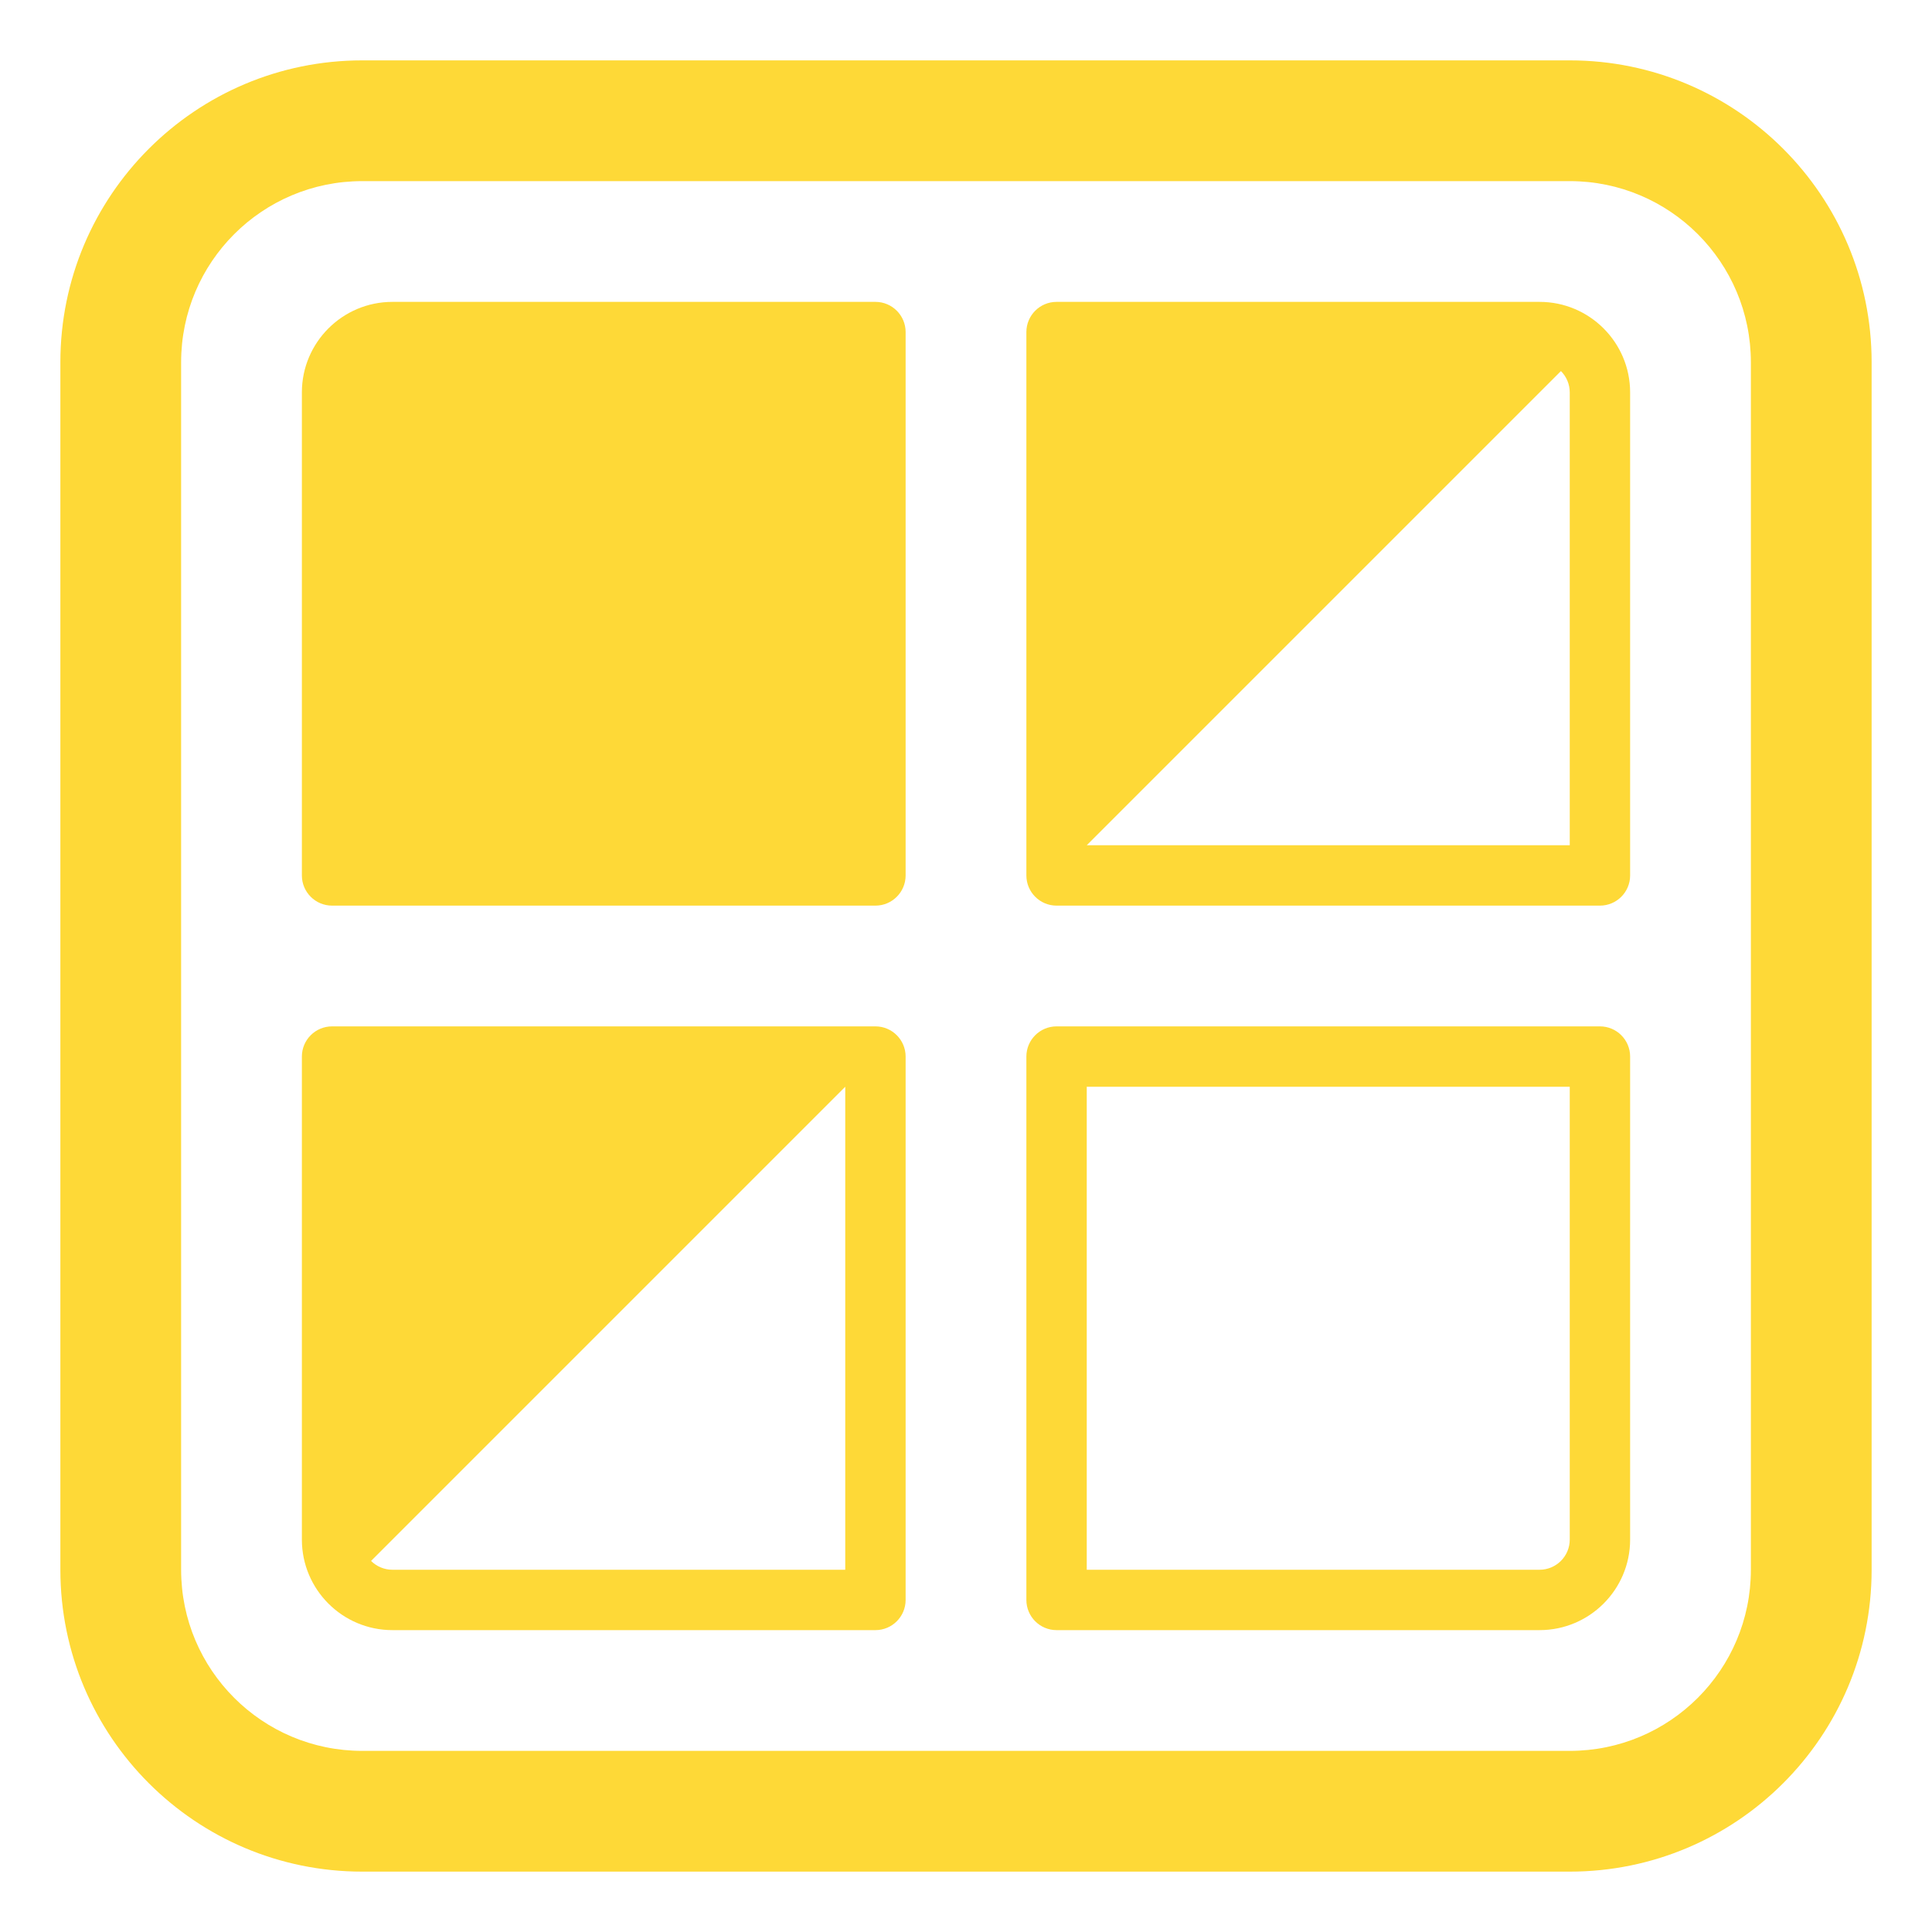
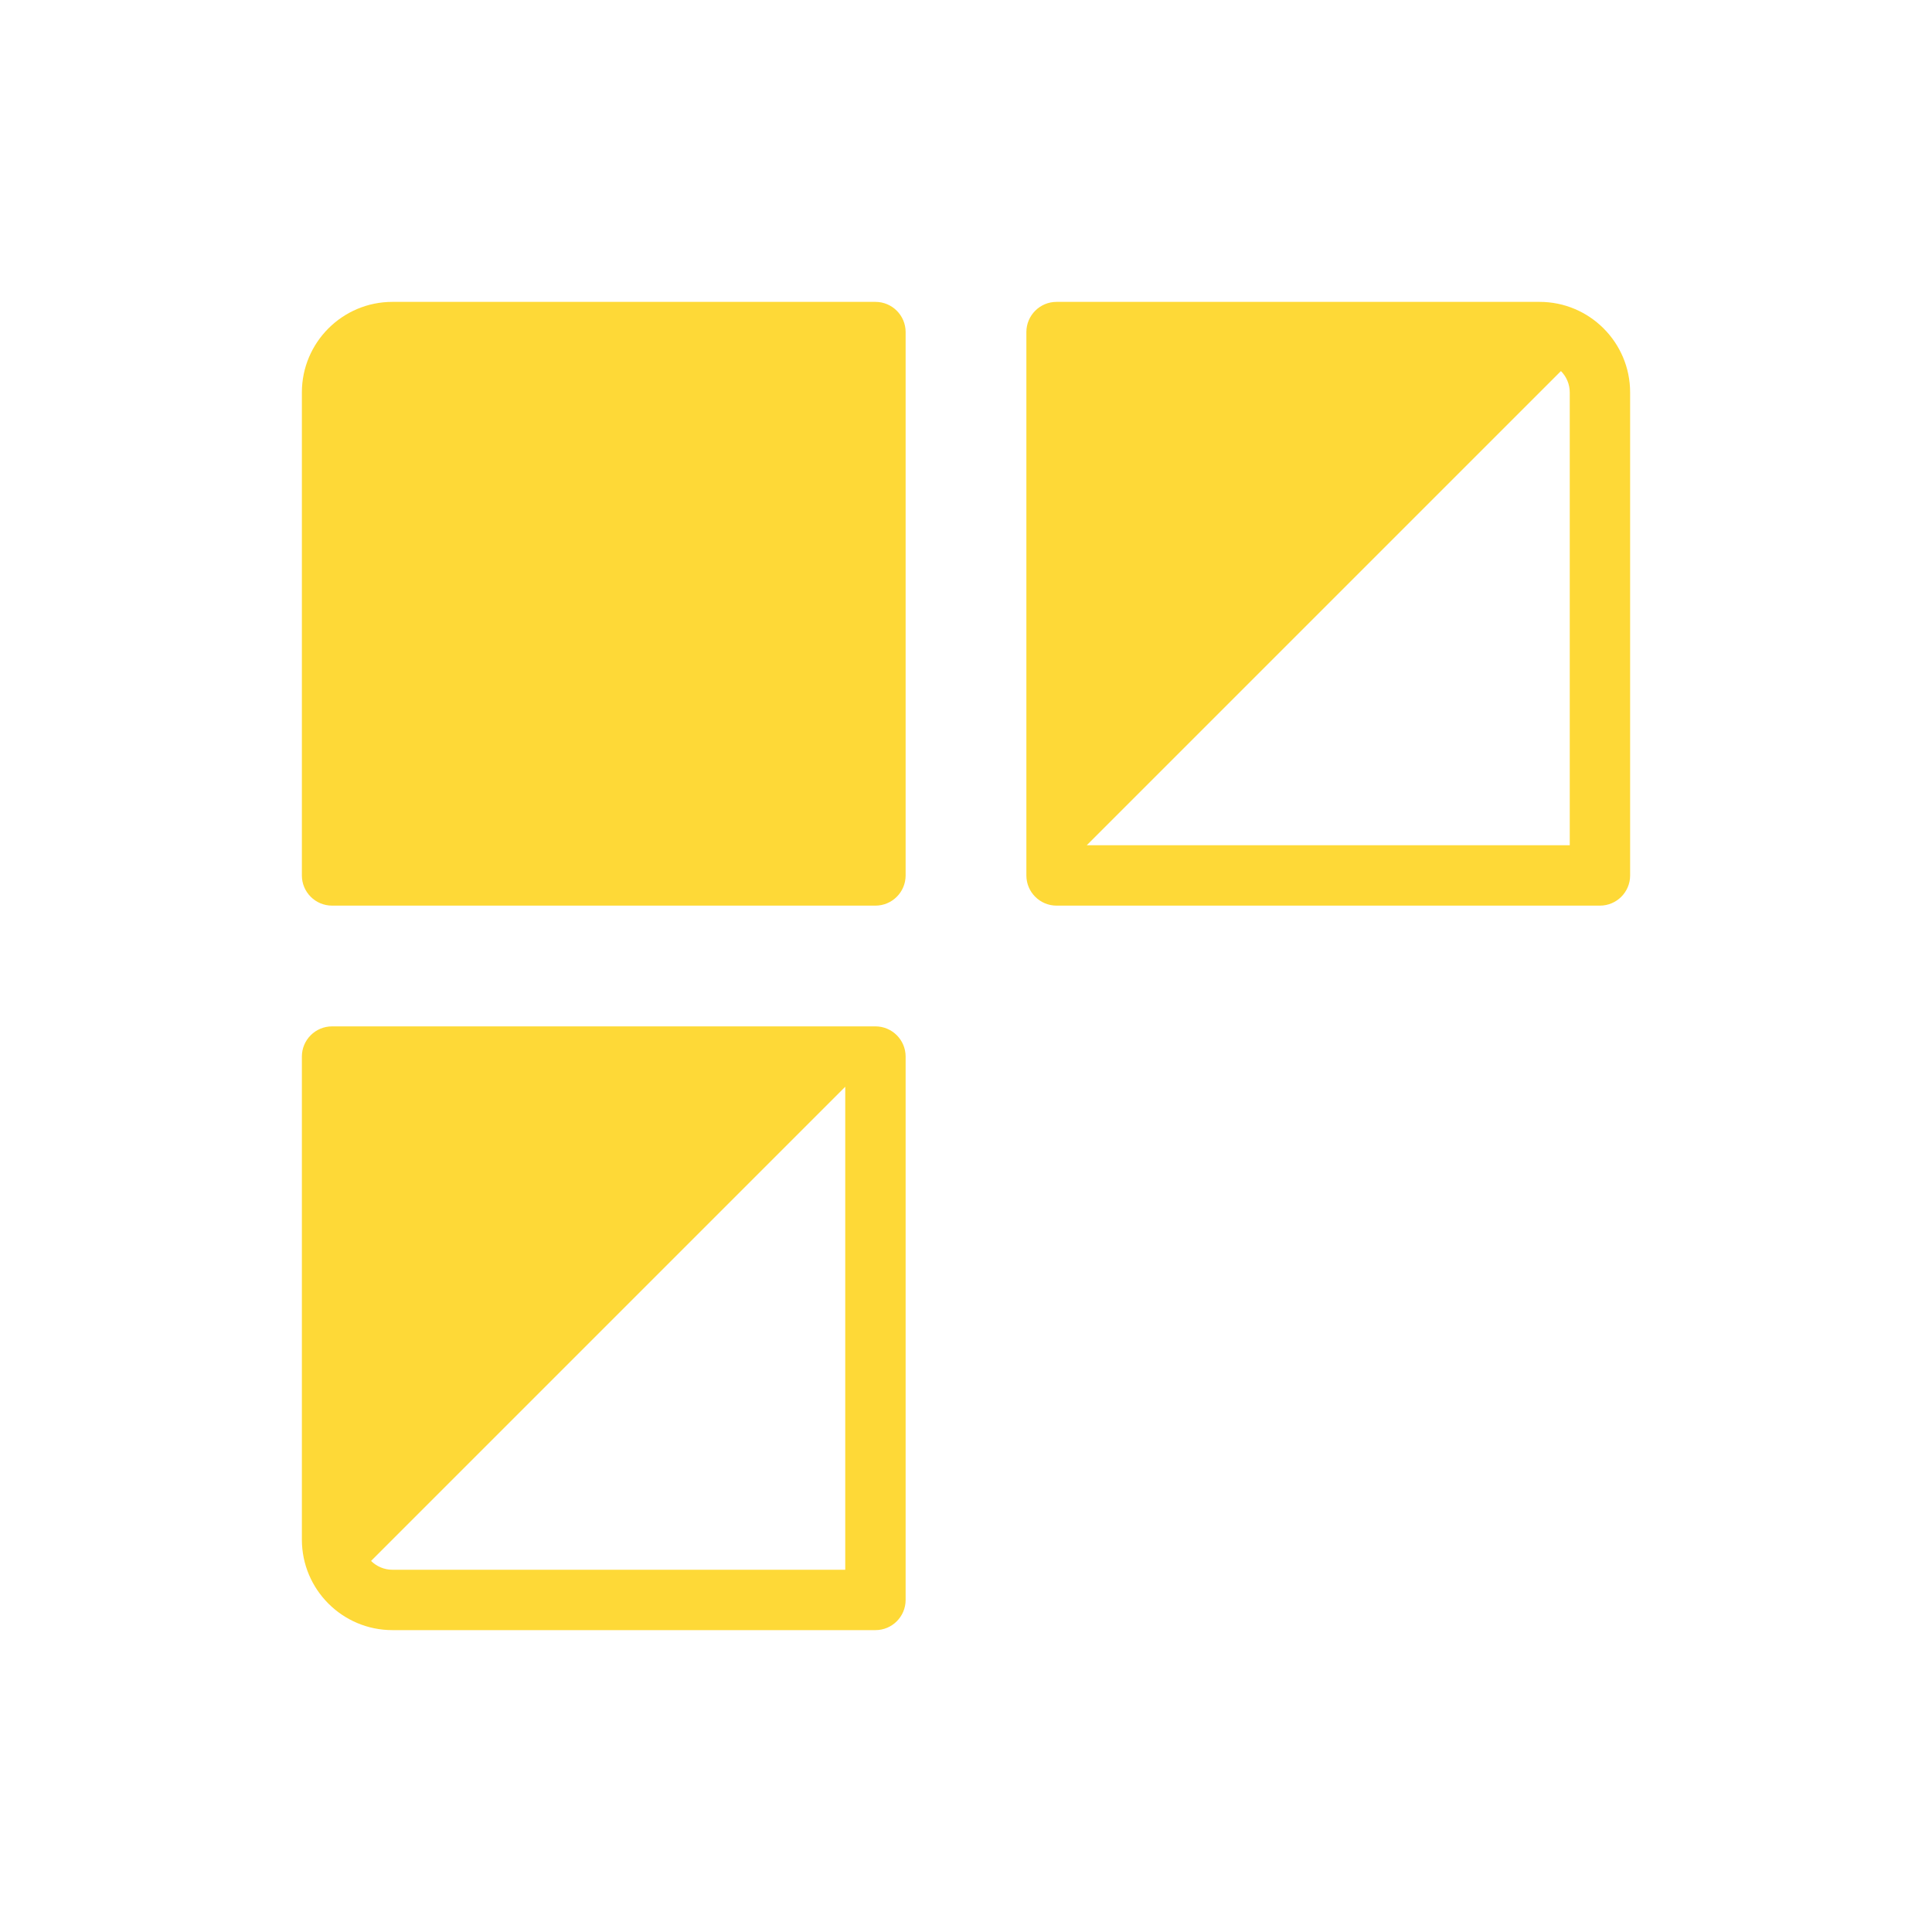
<svg xmlns="http://www.w3.org/2000/svg" viewBox="0 0 32.00 32.00" data-guides="{&quot;vertical&quot;:[],&quot;horizontal&quot;:[]}">
  <path fill="#fed937" stroke="none" fill-opacity="1" stroke-width="1" stroke-opacity="1" color="rgb(51, 51, 51)" id="tSvg132e373a664" title="Path 18" d="M6.5 5C5.672 5 5 5.672 5 6.5C5 9.167 5 11.833 5 14.5C5 14.776 5.224 15 5.5 15C8.5 15 11.5 15 14.5 15C14.776 15 15 14.776 15 14.5C15 11.5 15 8.5 15 5.5C15 5.224 14.776 5 14.5 5C11.833 5 9.167 5 6.5 5Z" />
  <path fill="#fed937" stroke="none" fill-opacity="1" stroke-width="1" stroke-opacity="1" color="rgb(51, 51, 51)" id="tSvg17600be4d55" title="Path 19" d="M17.5 5C17.224 5 17 5.224 17 5.5C17 8.5 17 11.5 17 14.5C17 14.776 17.224 15 17.5 15C20.5 15 23.5 15 26.5 15C26.776 15 27 14.776 27 14.5C27 11.833 27 9.167 27 6.5C27 5.672 26.328 5 25.5 5C22.833 5 20.167 5 17.5 5ZM25.854 6.146C25.944 6.237 26 6.362 26 6.5C26 9 26 11.5 26 14C23.333 14 20.667 14 18 14C20.618 11.382 23.236 8.764 25.854 6.146Z" />
-   <path fill="#fed937" stroke="none" fill-opacity="1" stroke-width="1" stroke-opacity="1" color="rgb(51, 51, 51)" id="tSvg17ae4d0669e" title="Path 20" d="M17 17.5C17 17.224 17.224 17 17.5 17C20.5 17 23.5 17 26.5 17C26.776 17 27 17.224 27 17.5C27 20.167 27 22.833 27 25.5C27 26.328 26.328 27 25.5 27C22.833 27 20.167 27 17.5 27C17.224 27 17 26.776 17 26.5C17 23.5 17 20.5 17 17.5ZM18 26C20.5 26 23 26 25.5 26C25.776 26 26 25.776 26 25.5C26 23 26 20.5 26 18C23.333 18 20.667 18 18 18C18 20.667 18 23.333 18 26Z" />
  <path fill="#fed937" stroke="none" fill-opacity="1" stroke-width="1" stroke-opacity="1" color="rgb(51, 51, 51)" id="tSvg12963fbde10" title="Path 21" d="M5.5 17C5.224 17 5 17.224 5 17.5C5 20.167 5 22.833 5 25.5C5 26.328 5.672 27 6.5 27C9.167 27 11.833 27 14.5 27C14.776 27 15 26.776 15 26.5C15 23.5 15 20.5 15 17.5C15 17.224 14.776 17 14.5 17C11.5 17 8.5 17 5.5 17ZM14 18C14 20.667 14 23.333 14 26C11.5 26 9 26 6.5 26C6.362 26 6.237 25.944 6.146 25.854C8.764 23.236 11.382 20.618 14 18Z" />
-   <path fill="#fed937" stroke="none" fill-opacity="1" stroke-width="1" stroke-opacity="1" color="rgb(51, 51, 51)" id="tSvg5c3fdcf30f" title="Path 22" d="M6 1C3.239 1 1 3.239 1 6C1 12.667 1 19.333 1 26C1 28.761 3.239 31 6 31C12.667 31 19.333 31 26 31C28.761 31 31 28.761 31 26C31 19.333 31 12.667 31 6C31 3.239 28.761 1 26 1C19.333 1 12.667 1 6 1ZM3 6C3 4.343 4.343 3 6 3C12.667 3 19.333 3 26 3C27.657 3 29 4.343 29 6C29 12.667 29 19.333 29 26C29 27.657 27.657 29 26 29C19.333 29 12.667 29 6 29C4.343 29 3 27.657 3 26C3 19.333 3 12.667 3 6Z" />
  <defs />
</svg>